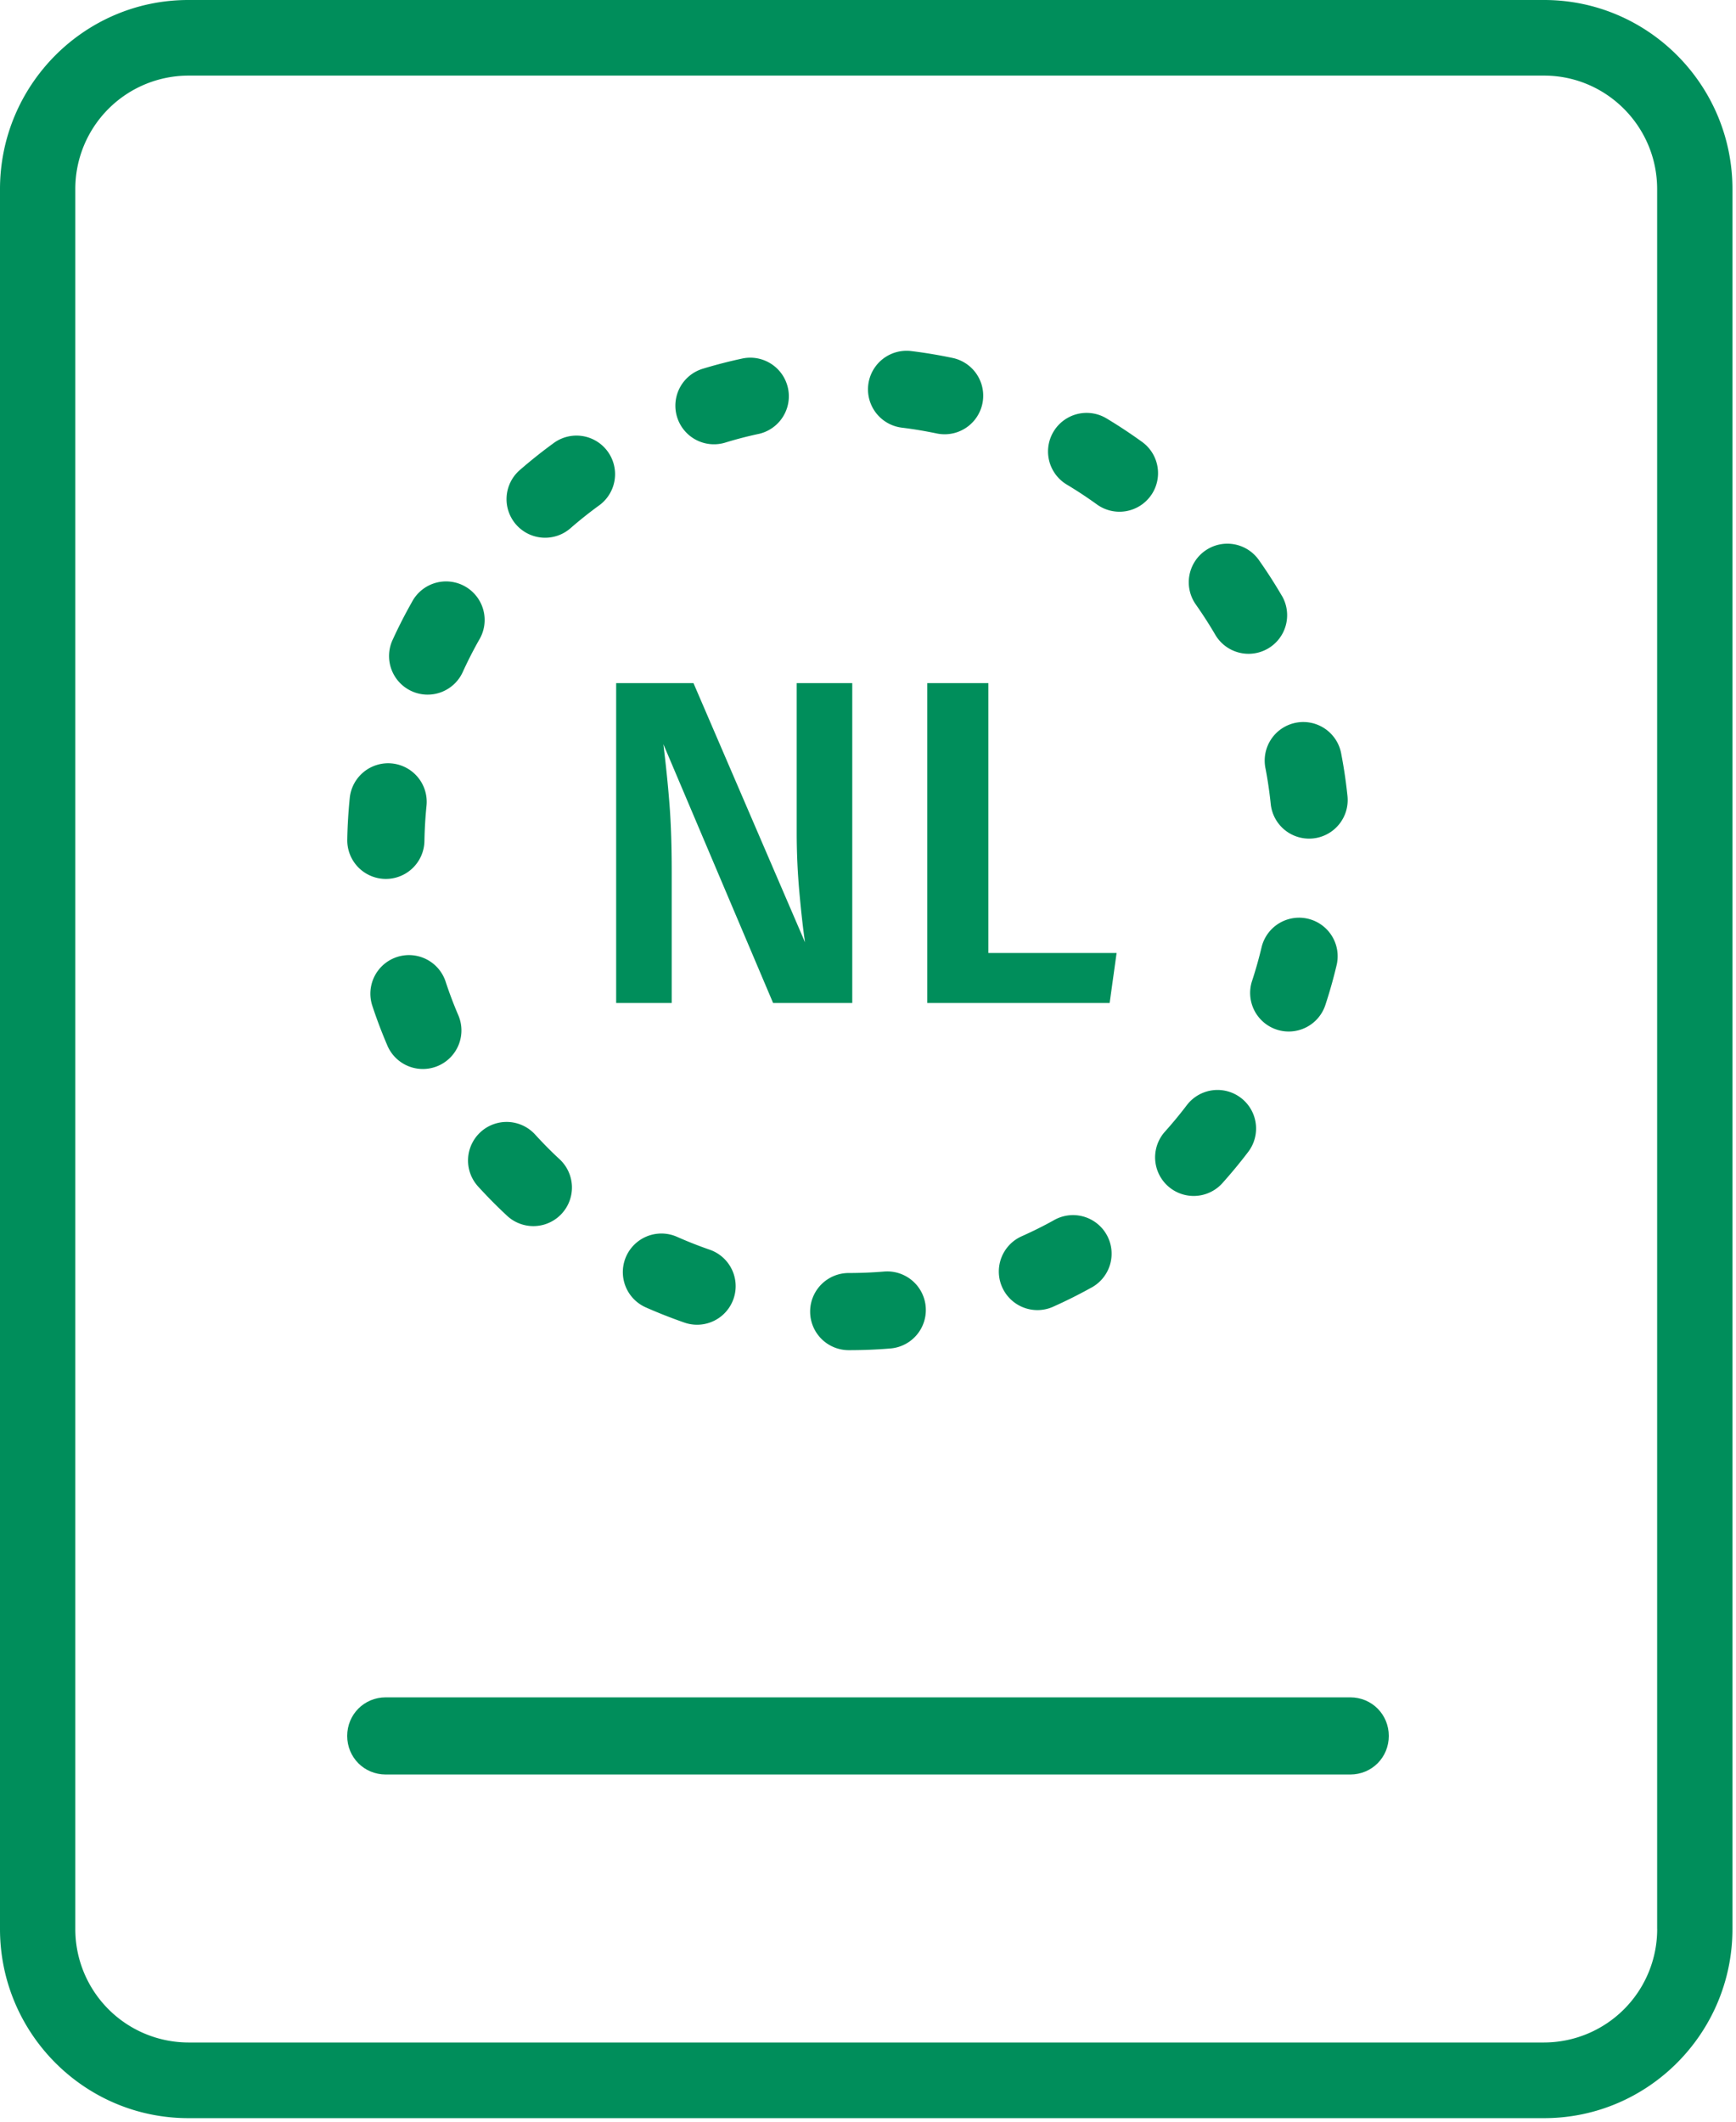
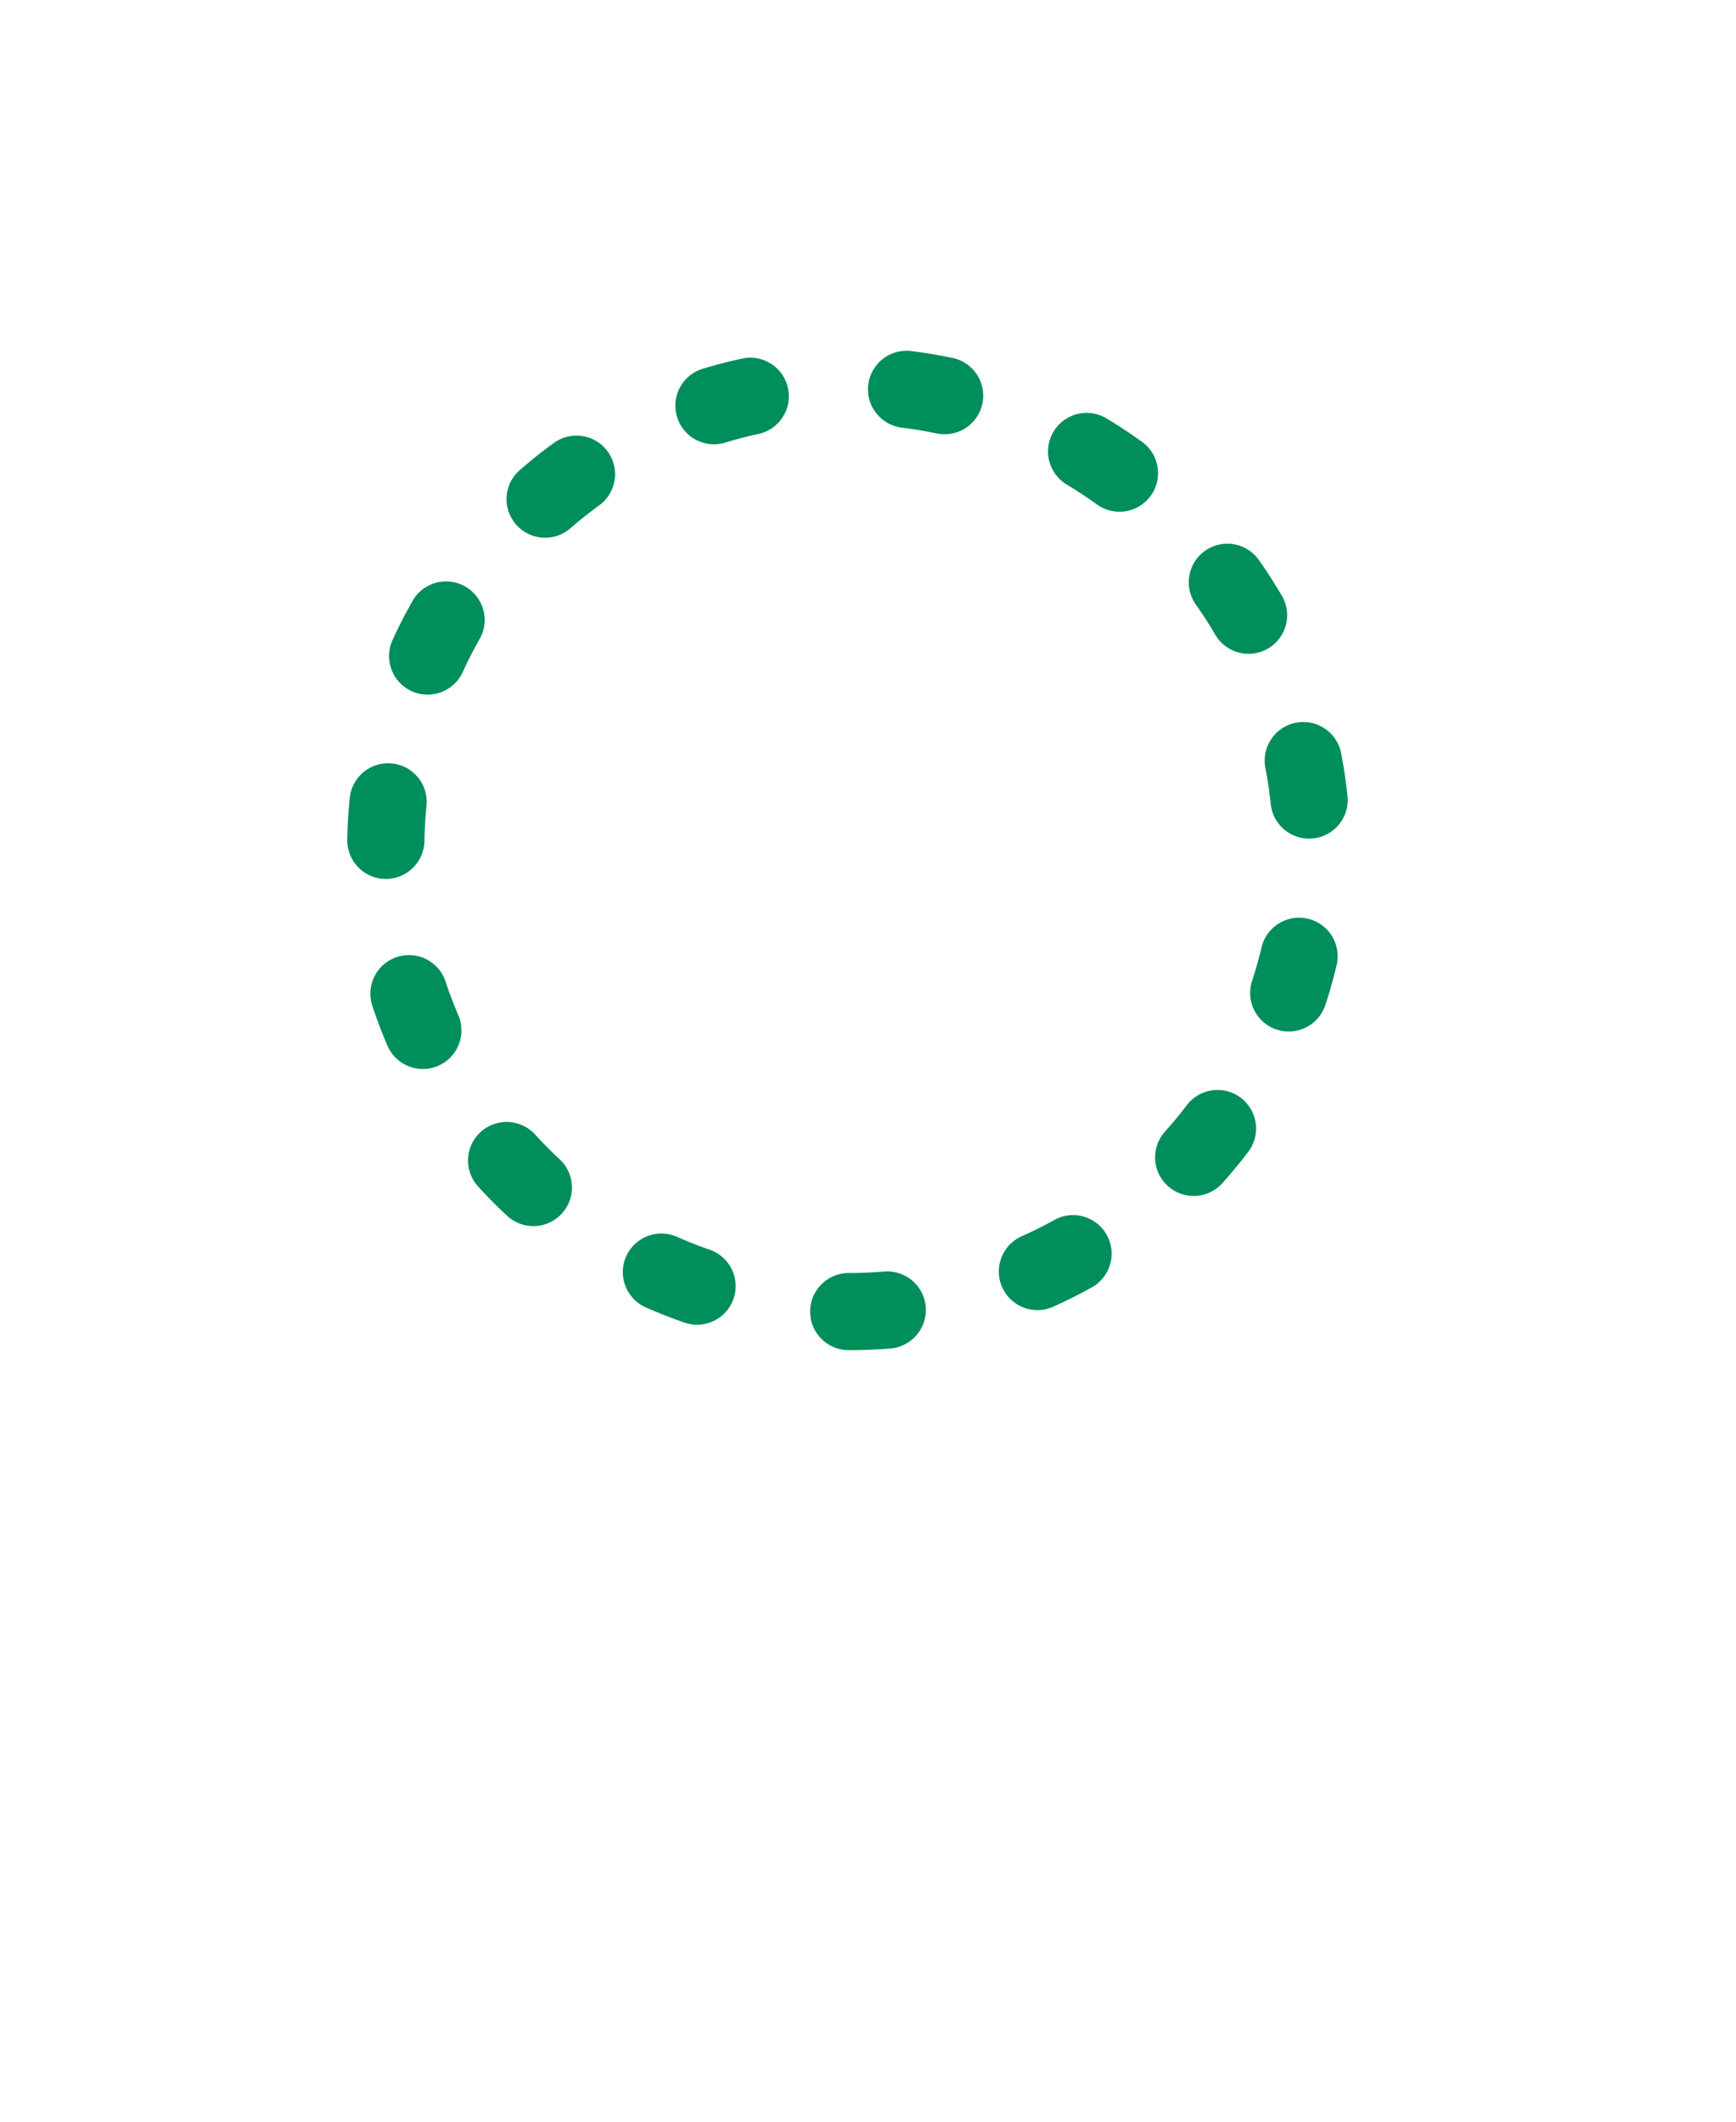
<svg xmlns="http://www.w3.org/2000/svg" width="45" height="55" viewBox="0 0 45 55">
  <g fill="#008E5B" fill-rule="evenodd">
-     <path d="M40.027 0H4.88C2.19 0 0 2.2 0 4.903v45.102c0 2.704 2.19 4.903 4.881 4.903h35.146c2.691 0 4.881-2.2 4.881-4.903V4.903c0-2.704-2.19-4.903-4.881-4.903zm2.93 50.005a2.939 2.939 0 0 1-2.93 2.942H4.88a2.939 2.939 0 0 1-2.928-2.942V4.903A2.938 2.938 0 0 1 4.88 1.96h35.146c1.615 0 2.93 1.32 2.93 2.942v45.102z" />
-     <path d="M35 44H10c-.565 0-1 .448-1 1 0 .553.435 1 1 1h25c.565 0 1-.447 1-1 0-.552-.435-1-1-1z" />
    <path fill-rule="nonzero" d="M22 35a1 1 0 0 1 0-2c.307 0 .613-.013.917-.038a1 1 0 0 1 .164 1.994c-.358.03-.719.044-1.081.044zm5.3-1.126a1 1 0 1 1-.817-1.826c.28-.125.553-.26.82-.408a1 1 0 1 1 .966 1.75c-.316.175-.64.337-.97.484zm4.374-3.19a1 1 0 0 1-1.487-1.337c.204-.227.399-.463.584-.707a1 1 0 0 1 1.593 1.209c-.218.287-.448.566-.69.835zm2.686-4.645a1 1 0 1 1-1.901-.621c.095-.29.177-.584.248-.882a1 1 0 0 1 1.946.459c-.083.352-.18.7-.293 1.044zm.568-5.411a1 1 0 1 1-1.989.209 10.985 10.985 0 0 0-.133-.907 1 1 0 1 1 1.964-.374c.068.354.12.712.158 1.072zm-1.7-5.185a1 1 0 1 1-1.727 1.01c-.154-.264-.32-.521-.495-.771a1 1 0 1 1 1.636-1.15c.208.295.403.6.585.911zm-3.642-4.001a1 1 0 1 1-1.168 1.623 11.018 11.018 0 0 0-.766-.504 1 1 0 0 1 1.03-1.715c.31.186.611.385.904.596zm-4.893-2.163a1 1 0 1 1-.413 1.957c-.298-.062-.6-.113-.904-.15a1 1 0 1 1 .248-1.985c.36.044.716.104 1.069.178zm-5.426.01a1 1 0 0 1 .418 1.955c-.3.064-.595.14-.887.23a1 1 0 0 1-.581-1.915c.345-.105.695-.195 1.05-.27zM14.333 11.5a1 1 0 1 1 1.18 1.614c-.246.18-.486.371-.717.572a1 1 0 1 1-1.31-1.511c.273-.237.555-.462.847-.675zm-3.656 4.108a1 1 0 1 1 1.74.984c-.15.266-.289.539-.416.816a1 1 0 1 1-1.817-.835c.15-.329.315-.65.493-.965zm-1.611 5.078a1 1 0 0 1 1.99.2c-.03.303-.049.608-.054.916a1 1 0 1 1-2-.036c.006-.362.028-.722.064-1.08zm.585 5.386a1 1 0 1 1 1.9-.626c.095.29.203.576.323.857a1 1 0 1 1-1.84.783c-.142-.332-.27-.67-.383-1.014zm2.732 4.674a1 1 0 0 1 1.479-1.346c.206.226.42.444.645.652a1 1 0 1 1-1.363 1.464 13.075 13.075 0 0 1-.761-.77zm4.357 3.145a1 1 0 0 1 .81-1.829c.28.124.564.236.853.336a1 1 0 0 1-.654 1.89c-.342-.119-.678-.251-1.009-.397z" />
-     <path d="M20.04 26l-2.844-6.708c.072.592.126 1.128.162 1.608.036.48.054 1.052.054 1.716V26h-1.44v-8.292h2.004l2.892 6.72c-.048-.32-.096-.742-.144-1.266a17.159 17.159 0 0 1-.072-1.566v-3.888h1.44V26H20.04zm8.904-1.296L28.764 26h-4.728v-8.292h1.584v6.996h3.324z" />
  </g>
</svg>